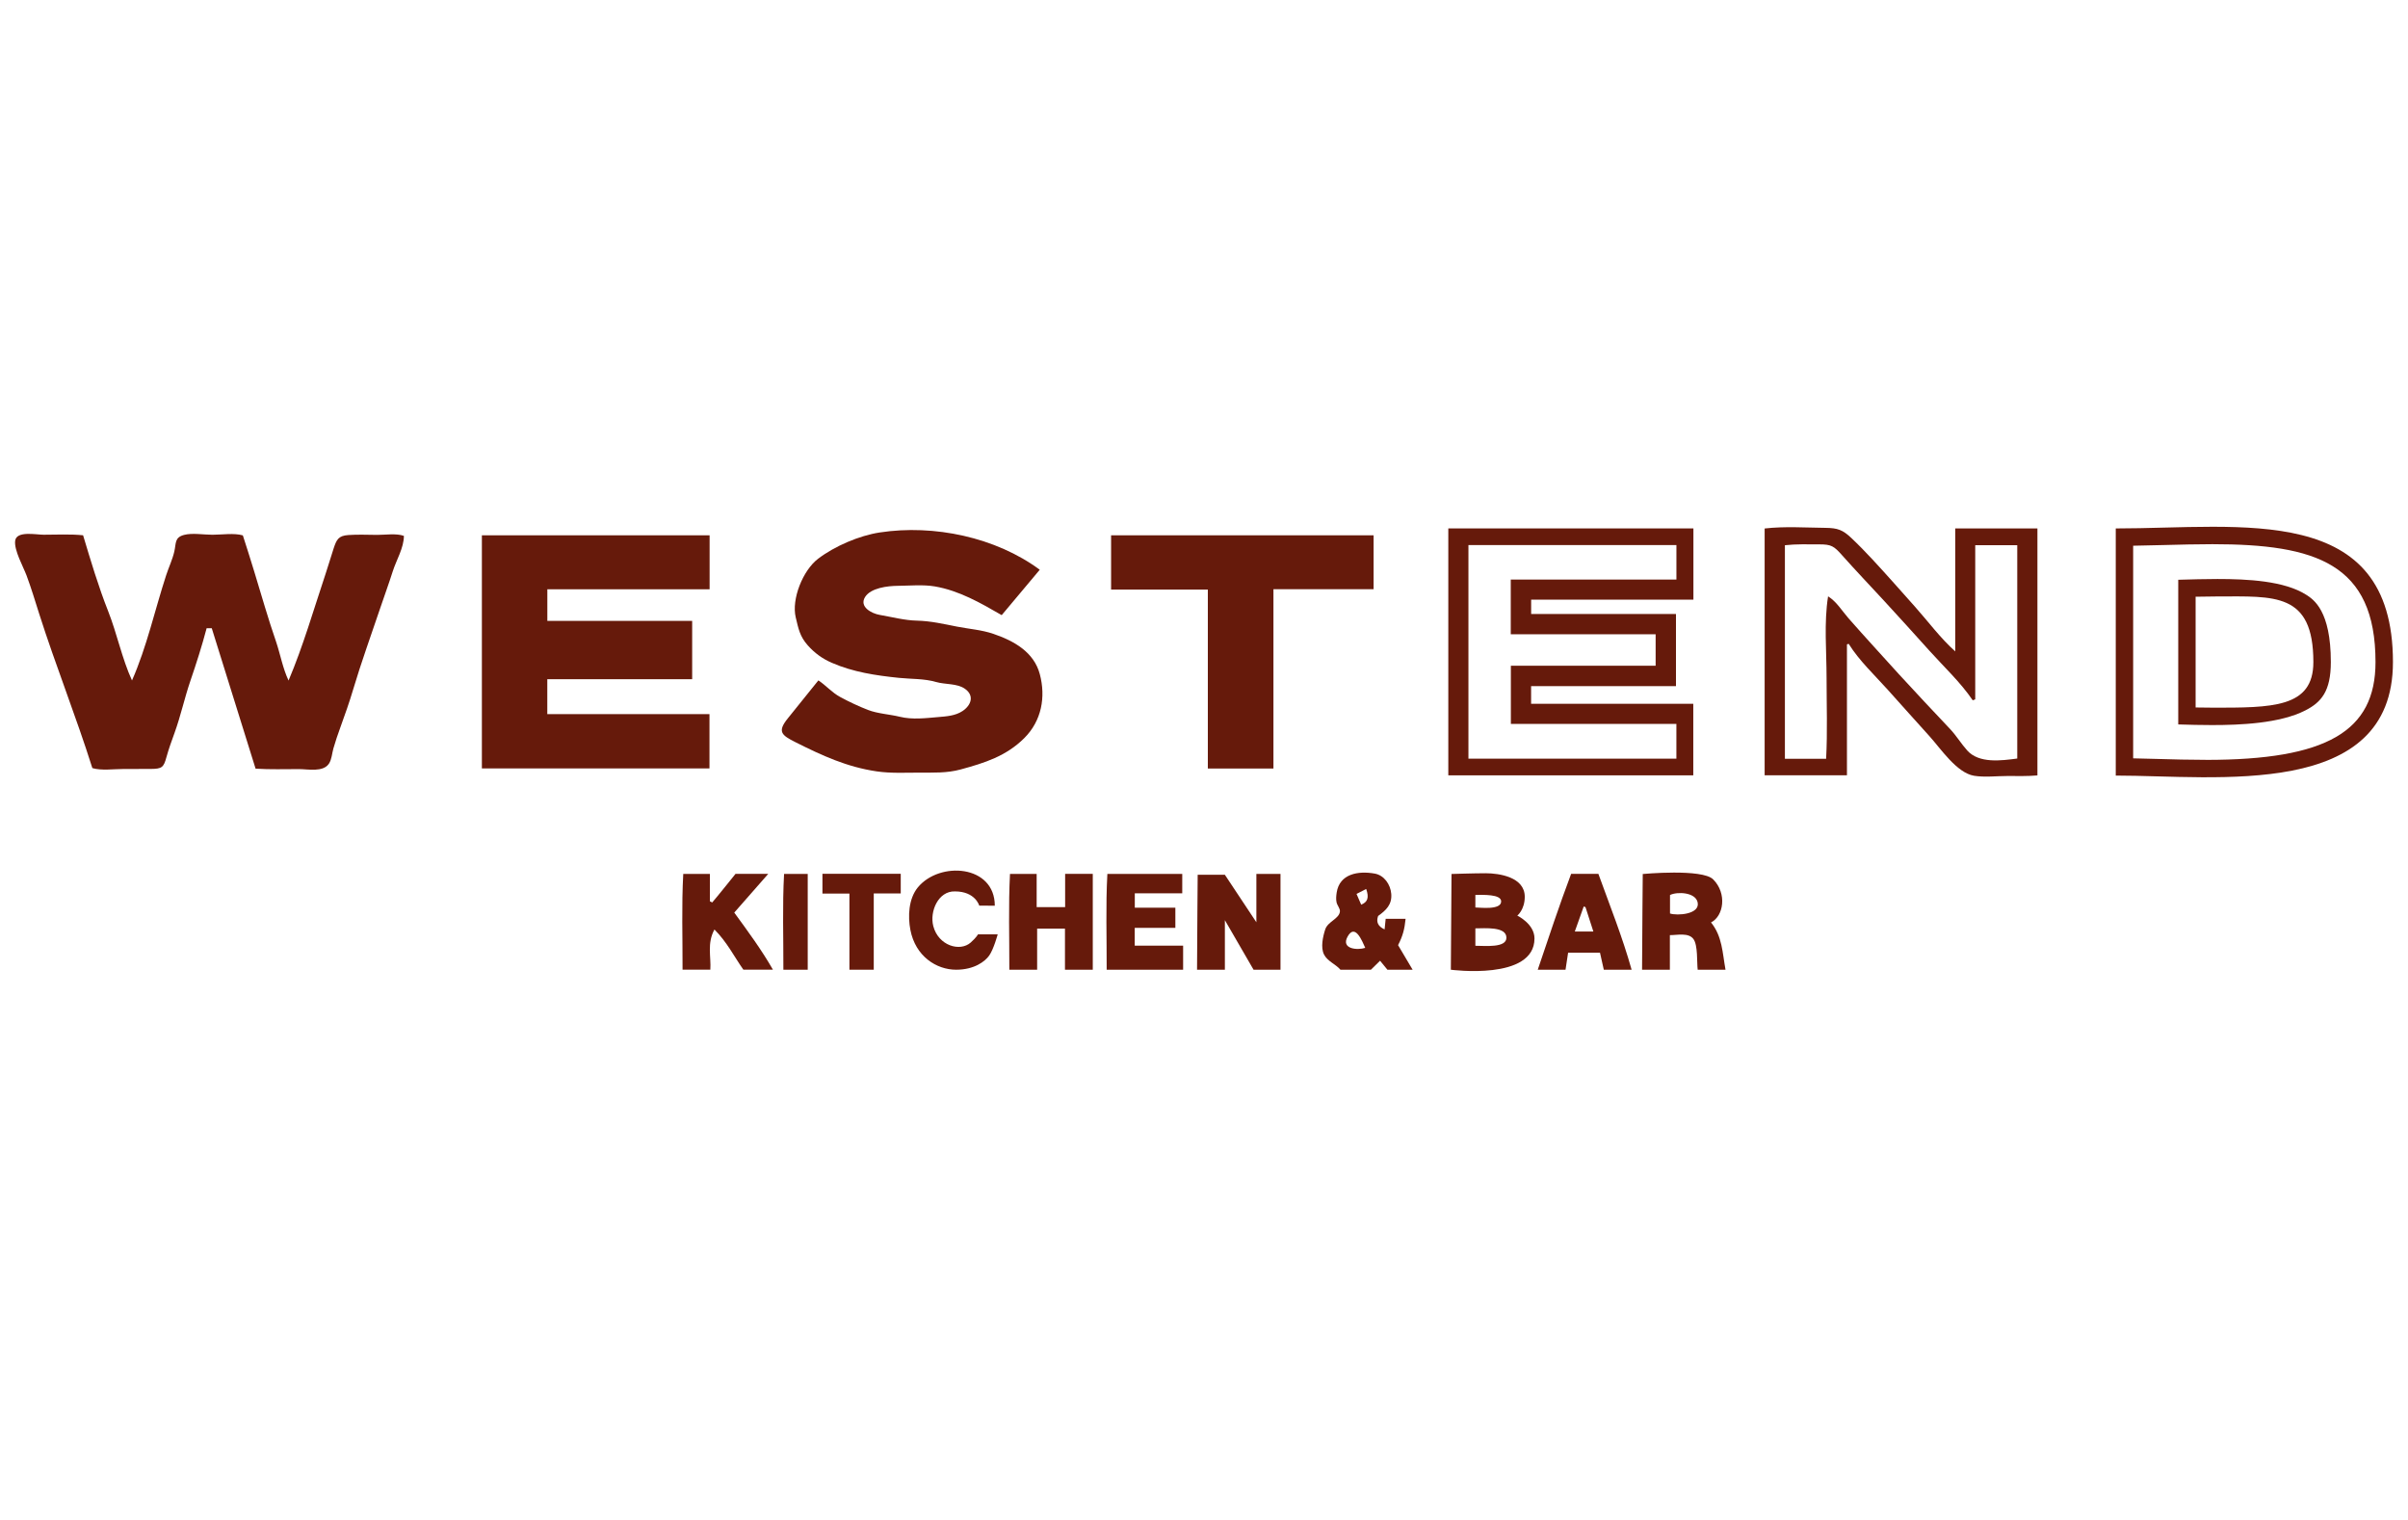
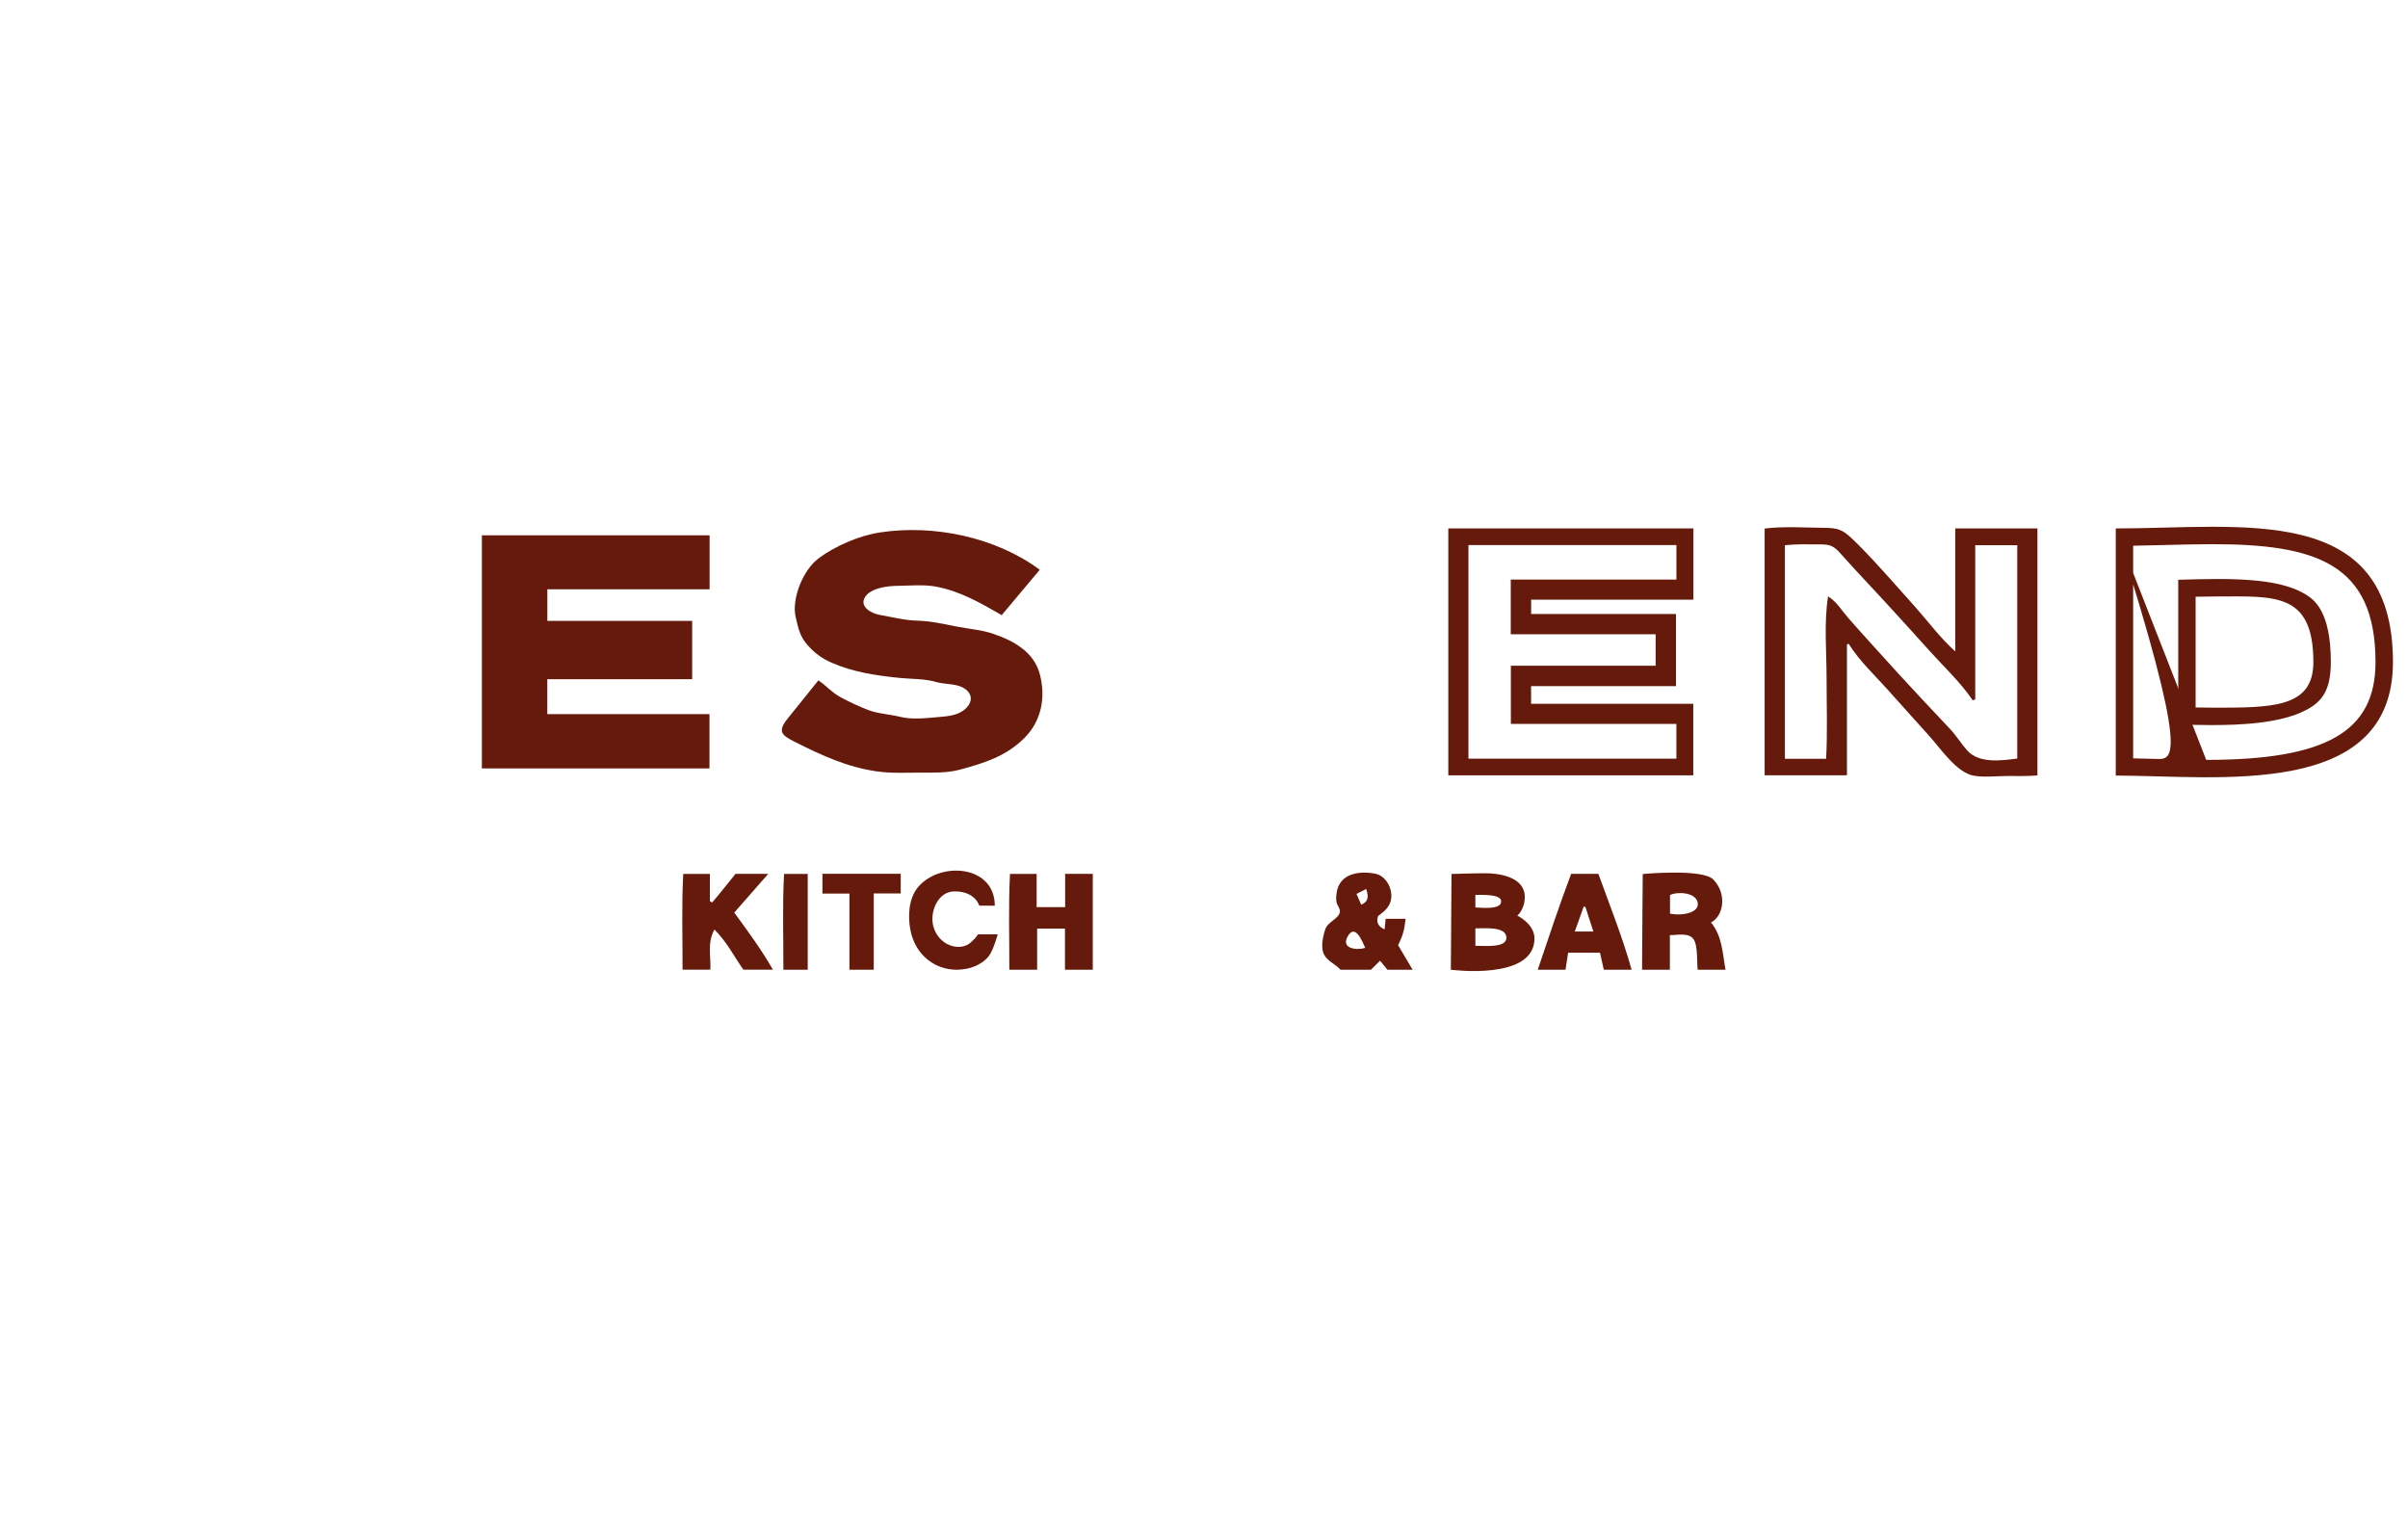
<svg xmlns="http://www.w3.org/2000/svg" width="160" height="101" viewBox="0 0 160 101" fill="none">
  <path d="M153.235 39.518C151.789 38.591 149.328 38.47 147.346 38.47C146.497 38.47 145.604 38.496 144.734 38.521V48.133C145.472 48.156 146.226 48.175 146.978 48.175C148.828 48.175 151.484 48.073 153.189 47.196C154.23 46.662 154.873 45.938 154.873 43.99C154.873 40.569 153.726 39.833 153.238 39.518H153.235ZM146.976 47.018C146.61 47.018 146.247 47.013 145.888 47.006V39.648C146.388 39.636 146.876 39.629 147.343 39.629C151.128 39.629 153.712 39.345 153.712 43.992C153.712 47.043 150.961 47.02 146.973 47.02L146.976 47.018Z" fill="#661A0B" />
-   <path d="M140.582 35.111V51.531C147.288 51.531 159 53.162 159 43.99C159 33.333 148.981 35.111 140.582 35.111ZM146.591 50.486C145.481 50.486 144.385 50.456 143.323 50.425C142.777 50.409 142.247 50.395 141.738 50.386V36.259C142.43 36.247 143.128 36.231 143.809 36.213C144.866 36.185 145.96 36.157 147.008 36.157C153.869 36.157 157.841 37.439 157.841 43.99C157.841 48.605 154.582 50.488 146.589 50.488L146.591 50.486Z" fill="#661A0B" />
-   <path d="M79.538 64.43C79.545 62.332 79.58 58.122 79.58 58.122H81.387L83.48 61.277V58.064H85.083V64.43H83.293L81.387 61.138V64.43H79.538Z" fill="#661A0B" />
+   <path d="M140.582 35.111V51.531C147.288 51.531 159 53.162 159 43.99C159 33.333 148.981 35.111 140.582 35.111ZC145.481 50.486 144.385 50.456 143.323 50.425C142.777 50.409 142.247 50.395 141.738 50.386V36.259C142.43 36.247 143.128 36.231 143.809 36.213C144.866 36.185 145.96 36.157 147.008 36.157C153.869 36.157 157.841 37.439 157.841 43.99C157.841 48.605 154.582 50.488 146.589 50.488L146.591 50.486Z" fill="#661A0B" />
  <path d="M96.402 64.43L96.446 58.069C96.446 58.069 97.957 58.02 98.709 58.02C99.615 58.02 101.313 58.27 101.313 59.584C101.313 60.44 100.818 60.835 100.818 60.835C100.818 60.835 101.959 61.381 101.959 62.353C101.959 65.175 96.402 64.43 96.402 64.43ZM98.031 62.839C98.672 62.839 100.094 62.994 100.094 62.304C100.094 61.543 98.658 61.682 98.031 61.682V62.839ZM98.031 60.294C98.306 60.294 99.745 60.488 99.745 59.892C99.745 59.399 98.526 59.459 98.031 59.459V60.292V60.294Z" fill="#661A0B" />
  <path d="M109.107 64.43C109.114 62.316 109.153 58.071 109.153 58.071C109.153 58.071 113.102 57.701 113.831 58.427C114.765 59.362 114.532 60.865 113.689 61.289C114.441 62.216 114.446 63.297 114.652 64.43H112.803C112.743 63.926 112.822 62.804 112.521 62.392C112.197 61.95 111.453 62.133 110.955 62.133V64.43H109.107ZM110.964 60.694C111.439 60.854 112.965 60.754 112.801 59.961C112.66 59.276 111.443 59.23 110.964 59.466V60.694Z" fill="#661A0B" />
  <path d="M67.065 64.43C67.072 62.313 67 60.178 67.109 58.064H68.881V60.273H70.773V58.062H72.61V64.43H70.762V61.7H68.913V64.43H67.065Z" fill="#661A0B" />
-   <path d="M73.533 64.43C73.54 62.313 73.464 60.176 73.579 58.064H78.555V59.355H75.402V60.308H78.097V61.647H75.397V62.832H78.613V64.43H73.531H73.533Z" fill="#661A0B" />
  <path d="M89.067 64.43C88.748 64.058 88.204 63.873 87.975 63.419C87.737 62.95 87.901 62.219 88.058 61.744C88.232 61.222 88.993 61.044 89.032 60.553C89.048 60.366 88.847 60.146 88.808 59.956C88.761 59.748 88.784 59.517 88.815 59.309C89.004 58.05 90.256 57.849 91.343 58.043C91.975 58.154 92.391 58.772 92.442 59.387C92.5 60.102 92.1 60.477 91.57 60.858C91.429 61.247 91.549 61.55 92 61.751C92.023 61.515 92.049 61.282 92.072 61.046H93.395C93.326 61.737 93.212 62.179 92.895 62.797C93.231 63.366 93.548 63.898 93.862 64.43H92.187C92.03 64.236 91.871 64.044 91.699 63.833C91.438 64.09 91.264 64.259 91.091 64.43C90.418 64.43 89.745 64.43 89.069 64.43H89.067ZM90.714 62.977C90.515 62.545 90.043 61.316 89.539 62.233C89.088 63.051 90.184 63.151 90.714 62.977ZM90.445 60.109C90.869 59.935 90.982 59.646 90.776 59.066C90.55 59.181 90.335 59.292 90.135 59.394C90.26 59.683 90.351 59.887 90.445 60.109Z" fill="#661A0B" />
  <path d="M45.352 64.43C45.359 62.313 45.283 60.176 45.399 58.064H47.168V59.882C47.219 59.908 47.272 59.935 47.323 59.961C47.606 59.644 48.871 58.062 48.871 58.062H51.045C50.245 58.987 49.521 59.787 48.788 60.634C49.692 61.874 50.594 63.095 51.358 64.428H49.394C48.783 63.563 48.311 62.598 47.471 61.758C46.965 62.684 47.256 63.577 47.198 64.428H45.35L45.352 64.43Z" fill="#661A0B" />
  <path d="M102.176 64.43C102.896 62.297 103.604 60.164 104.395 58.059H106.204C106.972 60.183 107.802 62.256 108.413 64.43H106.565C106.484 64.062 106.4 63.694 106.312 63.299H104.193C104.136 63.688 104.08 64.058 104.022 64.43H102.174H102.176ZM105.871 61.892C105.688 61.328 105.519 60.798 105.348 60.271C105.308 60.257 105.269 60.243 105.23 60.229C105.04 60.759 104.853 61.291 104.638 61.892H105.871Z" fill="#661A0B" />
  <path d="M60.491 61.786C60.317 60.884 60.366 59.727 60.981 58.966C62.431 57.199 66.1 57.46 66.1 60.178C65.67 60.178 65.066 60.171 65.066 60.171C65.066 60.171 64.805 59.227 63.452 59.227C62.346 59.191 61.761 60.555 62.011 61.527C62.35 62.834 63.785 63.26 64.502 62.621C64.881 62.283 64.981 62.082 64.981 62.082H66.292C66.292 62.082 66.022 63.075 65.726 63.491C65.453 63.875 64.743 64.43 63.533 64.43C62.216 64.43 60.826 63.535 60.491 61.786Z" fill="#661A0B" />
  <path d="M56.44 64.43V59.371H54.647V58.057H59.85V59.362H58.057V64.43H56.44Z" fill="#661A0B" />
  <path d="M52.052 64.43C52.059 62.313 51.982 60.176 52.098 58.064H53.669V64.43H52.052Z" fill="#661A0B" />
-   <path d="M5.52 35.562C6.026 37.247 6.54 38.975 7.185 40.605C7.78 42.111 8.097 43.738 8.77 45.211C9.762 42.961 10.283 40.538 11.044 38.209C11.213 37.691 11.458 37.179 11.581 36.65C11.71 36.092 11.59 35.713 12.224 35.542C12.777 35.394 13.533 35.53 14.114 35.53C14.727 35.53 15.553 35.401 16.136 35.572C16.649 37.15 17.13 38.739 17.602 40.33C17.831 41.105 18.083 41.864 18.342 42.63C18.629 43.481 18.787 44.402 19.173 45.216C20.144 42.926 20.841 40.495 21.63 38.137C21.817 37.575 21.981 37.008 22.166 36.446C22.365 35.847 22.485 35.595 23.147 35.549C23.781 35.502 24.431 35.537 25.067 35.539C25.599 35.539 26.33 35.424 26.837 35.604C26.837 36.4 26.337 37.205 26.096 37.961C25.833 38.792 25.532 39.604 25.255 40.43C24.658 42.206 24.005 43.995 23.471 45.792C23.214 46.659 22.918 47.495 22.61 48.343C22.444 48.801 22.284 49.264 22.152 49.731C22.062 50.048 22.041 50.462 21.856 50.74C21.465 51.323 20.473 51.101 19.867 51.101C18.907 51.101 17.94 51.133 16.982 51.071C16.017 47.976 15.051 44.883 14.07 41.739H13.73C13.413 42.937 13.045 44.082 12.645 45.253C12.258 46.386 12.009 47.559 11.599 48.691C11.405 49.225 11.213 49.75 11.062 50.298C10.875 50.988 10.762 51.085 10.026 51.089C9.411 51.094 8.798 51.094 8.182 51.094C7.555 51.094 6.739 51.212 6.137 51.034C5.05 47.589 3.702 44.228 2.605 40.786C2.332 39.928 2.078 39.076 1.763 38.232C1.543 37.645 0.93 36.564 1.007 35.933C1.09 35.25 2.397 35.528 2.897 35.528C3.766 35.528 4.655 35.477 5.52 35.565V35.562Z" fill="#661A0B" />
  <path d="M47.15 35.567V39.153H36.368V41.253H45.991V45.128H36.365V47.448H47.141V51.055H32.019V35.567H47.152H47.15Z" fill="#661A0B" />
  <path d="M54.377 45.207C54.886 45.542 55.267 46.005 55.82 46.306C56.408 46.625 57.055 46.93 57.678 47.171C58.323 47.42 59.112 47.458 59.792 47.624C60.629 47.828 61.504 47.714 62.35 47.643C62.899 47.596 63.475 47.559 63.949 47.247C64.541 46.858 64.754 46.208 64.111 45.762C63.588 45.396 62.799 45.489 62.196 45.313C61.404 45.082 60.551 45.123 59.725 45.038C58.194 44.88 56.688 44.656 55.265 44.036C54.638 43.763 54.122 43.386 53.671 42.877C53.141 42.283 53.051 41.764 52.873 41.022C52.579 39.807 53.347 37.897 54.353 37.129C55.459 36.284 57.09 35.586 58.459 35.377C62.057 34.829 66.167 35.694 69.087 37.855C68.194 38.921 67.363 39.914 66.558 40.871C65.163 40.066 63.734 39.241 62.115 38.963C61.333 38.829 60.428 38.917 59.632 38.924C58.985 38.931 57.865 39.056 57.481 39.666C57.074 40.314 57.904 40.761 58.453 40.855C59.262 40.994 60.114 41.221 60.93 41.237C61.842 41.258 62.702 41.459 63.595 41.635C64.412 41.794 65.219 41.845 66.015 42.118C67.377 42.583 68.701 43.324 69.091 44.795C69.494 46.312 69.212 47.892 68.06 49.04C66.855 50.24 65.425 50.691 63.824 51.126C62.913 51.374 62.015 51.332 61.076 51.335C60.141 51.337 59.174 51.388 58.247 51.251C56.271 50.96 54.626 50.203 52.859 49.315C51.925 48.846 51.633 48.614 52.346 47.73C53.023 46.888 53.699 46.049 54.377 45.207Z" fill="#661A0B" />
  <path d="M112.519 35.109V39.842H101.737V40.795H111.36V45.588H101.734V46.761H112.51V51.515H96.233V35.109H112.521H112.519ZM97.57 50.407H111.388V48.098H100.39V44.233H110.009V42.142H100.383V38.507H111.39V36.215H97.57V50.407Z" fill="#661A0B" />
  <path d="M135.379 51.52C134.717 51.58 134.051 51.559 133.387 51.559C132.675 51.559 131.87 51.658 131.164 51.543C130.014 51.353 128.936 49.722 128.208 48.919C127.28 47.897 126.364 46.865 125.441 45.838C124.555 44.85 123.539 43.904 122.836 42.778C122.797 42.789 122.76 42.801 122.721 42.812V51.513H117.252V35.114C118.575 34.961 119.97 35.058 121.303 35.072C122.103 35.081 122.441 35.206 123.012 35.745C123.5 36.206 123.965 36.684 124.421 37.175C125.381 38.209 126.313 39.271 127.252 40.323C128.124 41.302 128.939 42.41 129.917 43.28V35.109H135.377V51.52H135.379ZM121.337 50.412C121.432 48.63 121.367 46.833 121.367 45.049C121.367 43.27 121.187 41.38 121.467 39.622C122.036 39.976 122.392 40.587 122.832 41.089C123.378 41.714 123.937 42.327 124.493 42.944C125.61 44.184 126.732 45.415 127.875 46.632C128.439 47.233 129.006 47.834 129.573 48.436C129.998 48.889 130.306 49.41 130.715 49.866C131.5 50.738 132.973 50.539 134.037 50.398V36.222H131.245V46.467L131.079 46.53C130.269 45.336 129.172 44.314 128.205 43.24C127.199 42.123 126.193 41.008 125.173 39.902C124.245 38.896 123.304 37.91 122.394 36.888C121.858 36.284 121.682 36.169 120.891 36.169C120.13 36.169 119.357 36.141 118.598 36.226V50.414H121.342L121.337 50.412Z" fill="#661A0B" />
-   <path d="M91.269 35.567V39.148H84.614V51.062H80.255V39.174H73.827V35.567H91.269Z" fill="#661A0B" />
</svg>